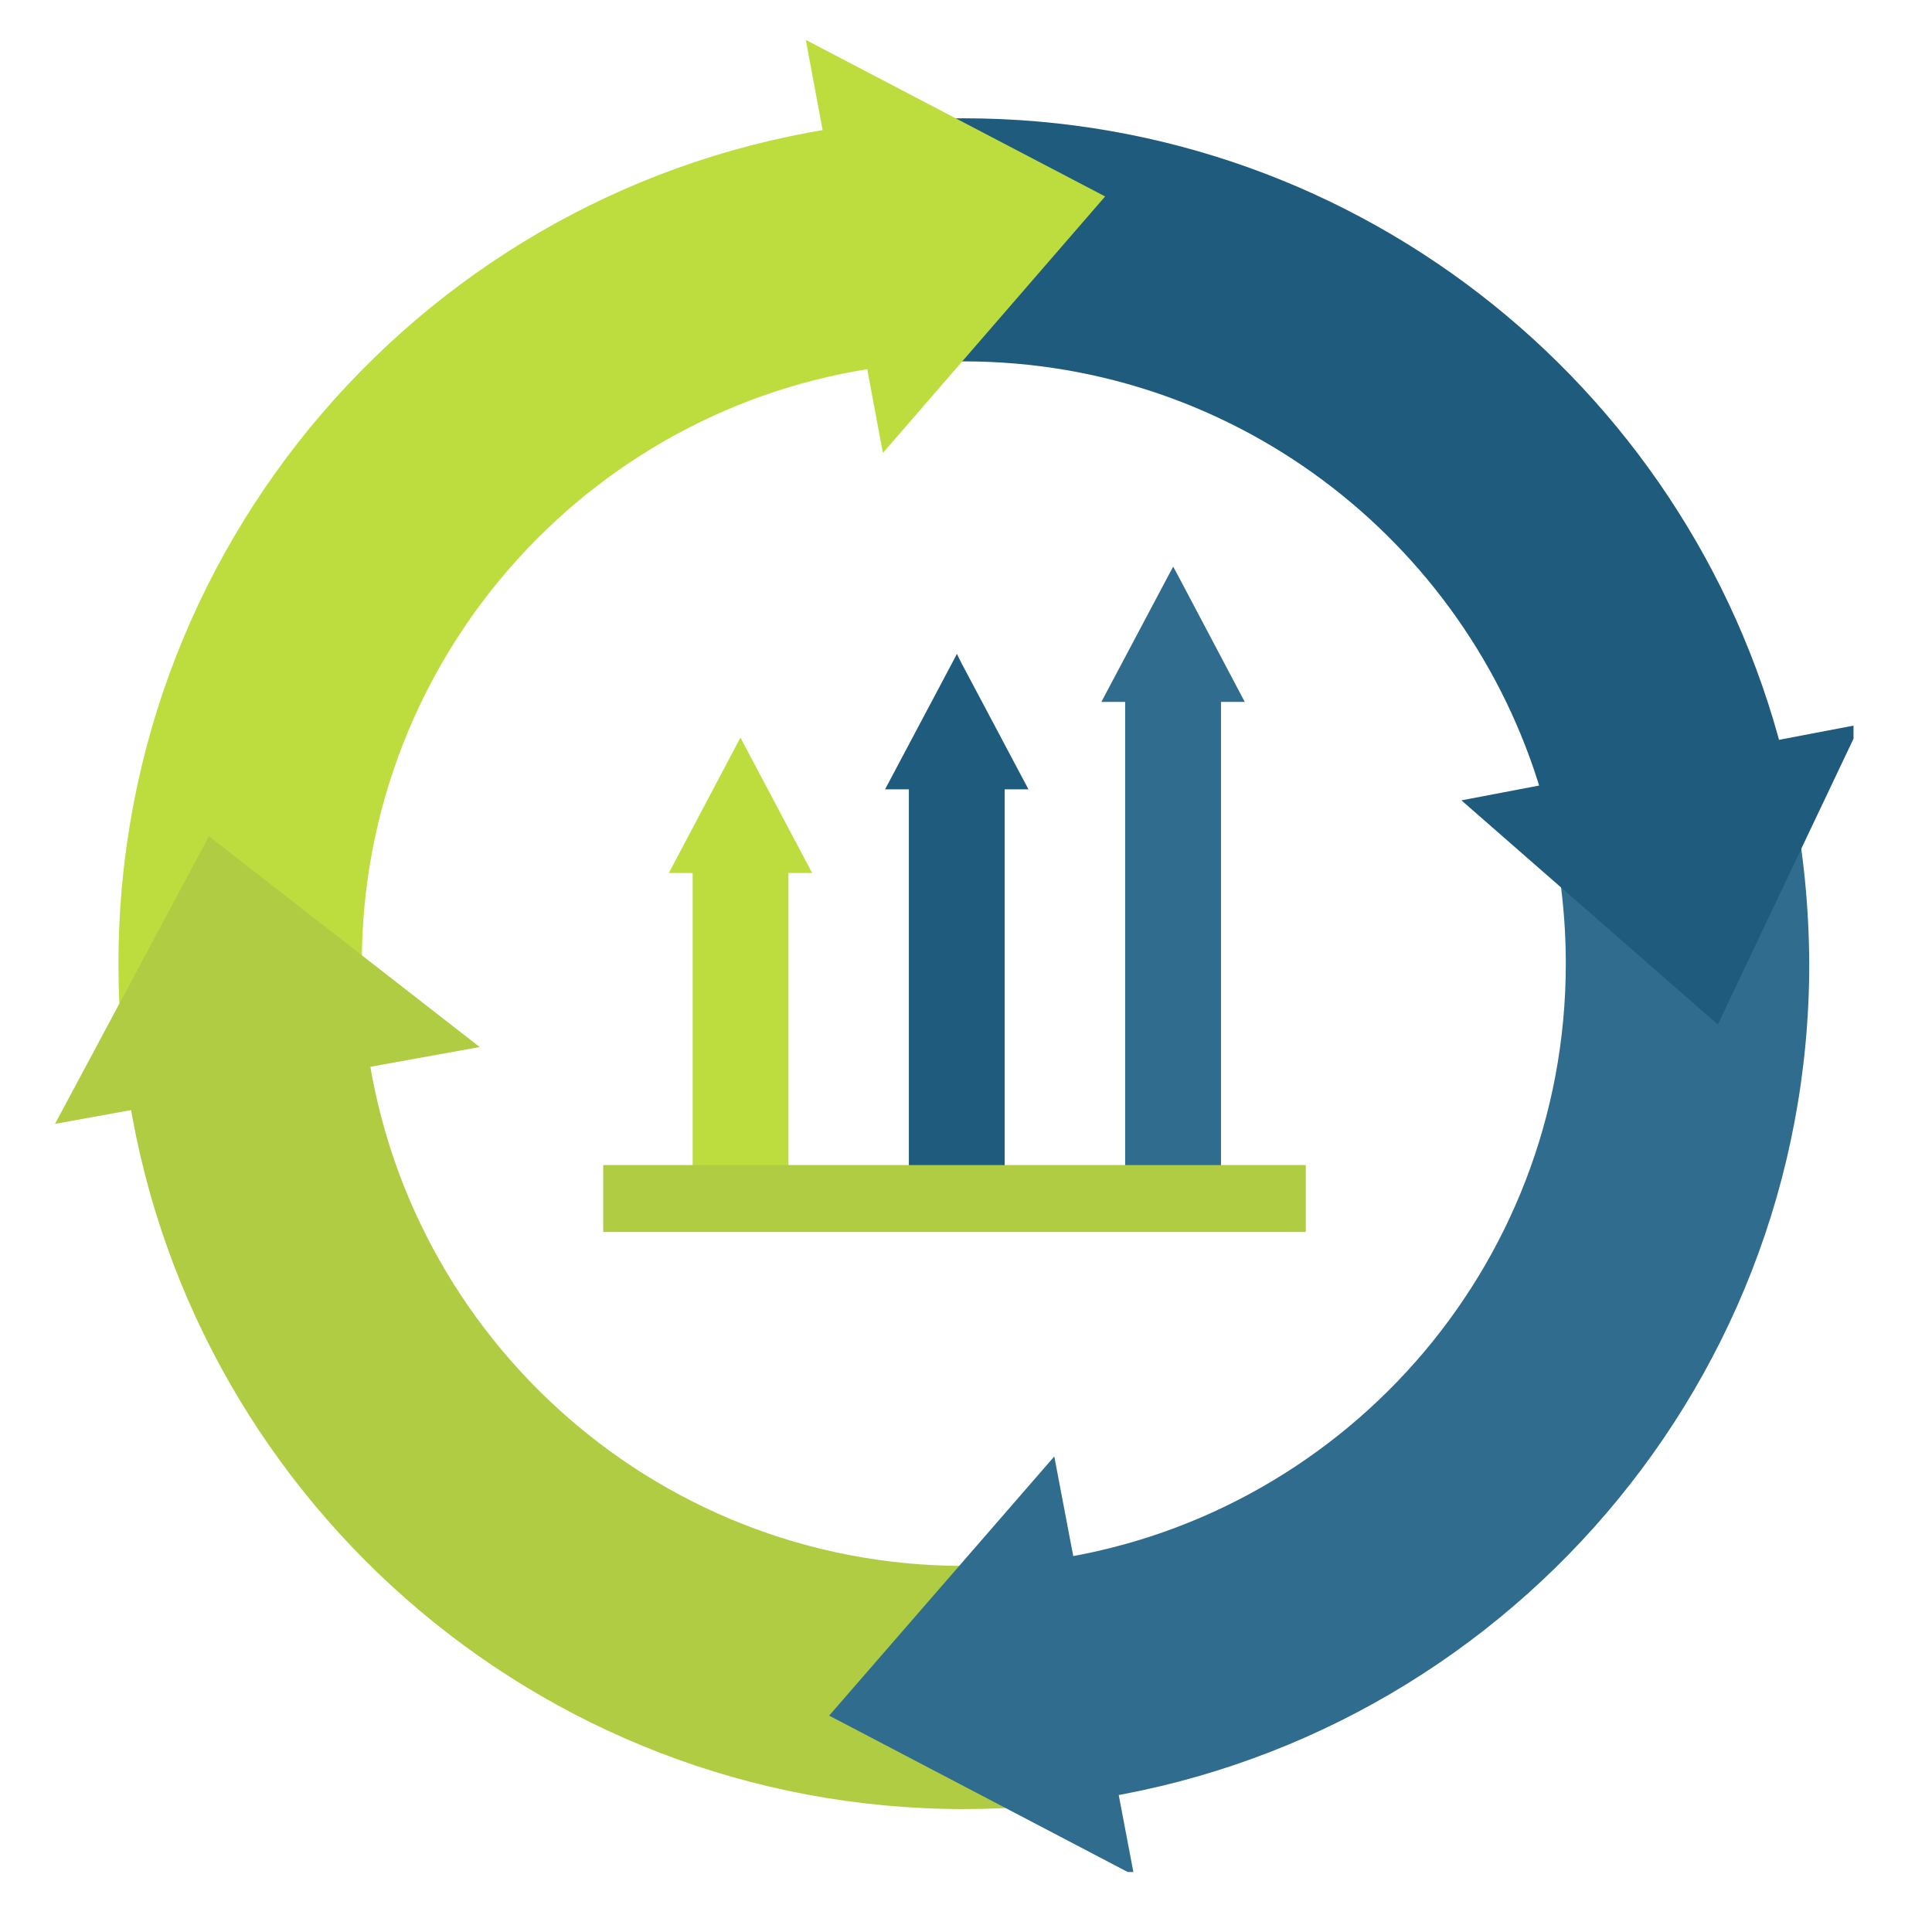
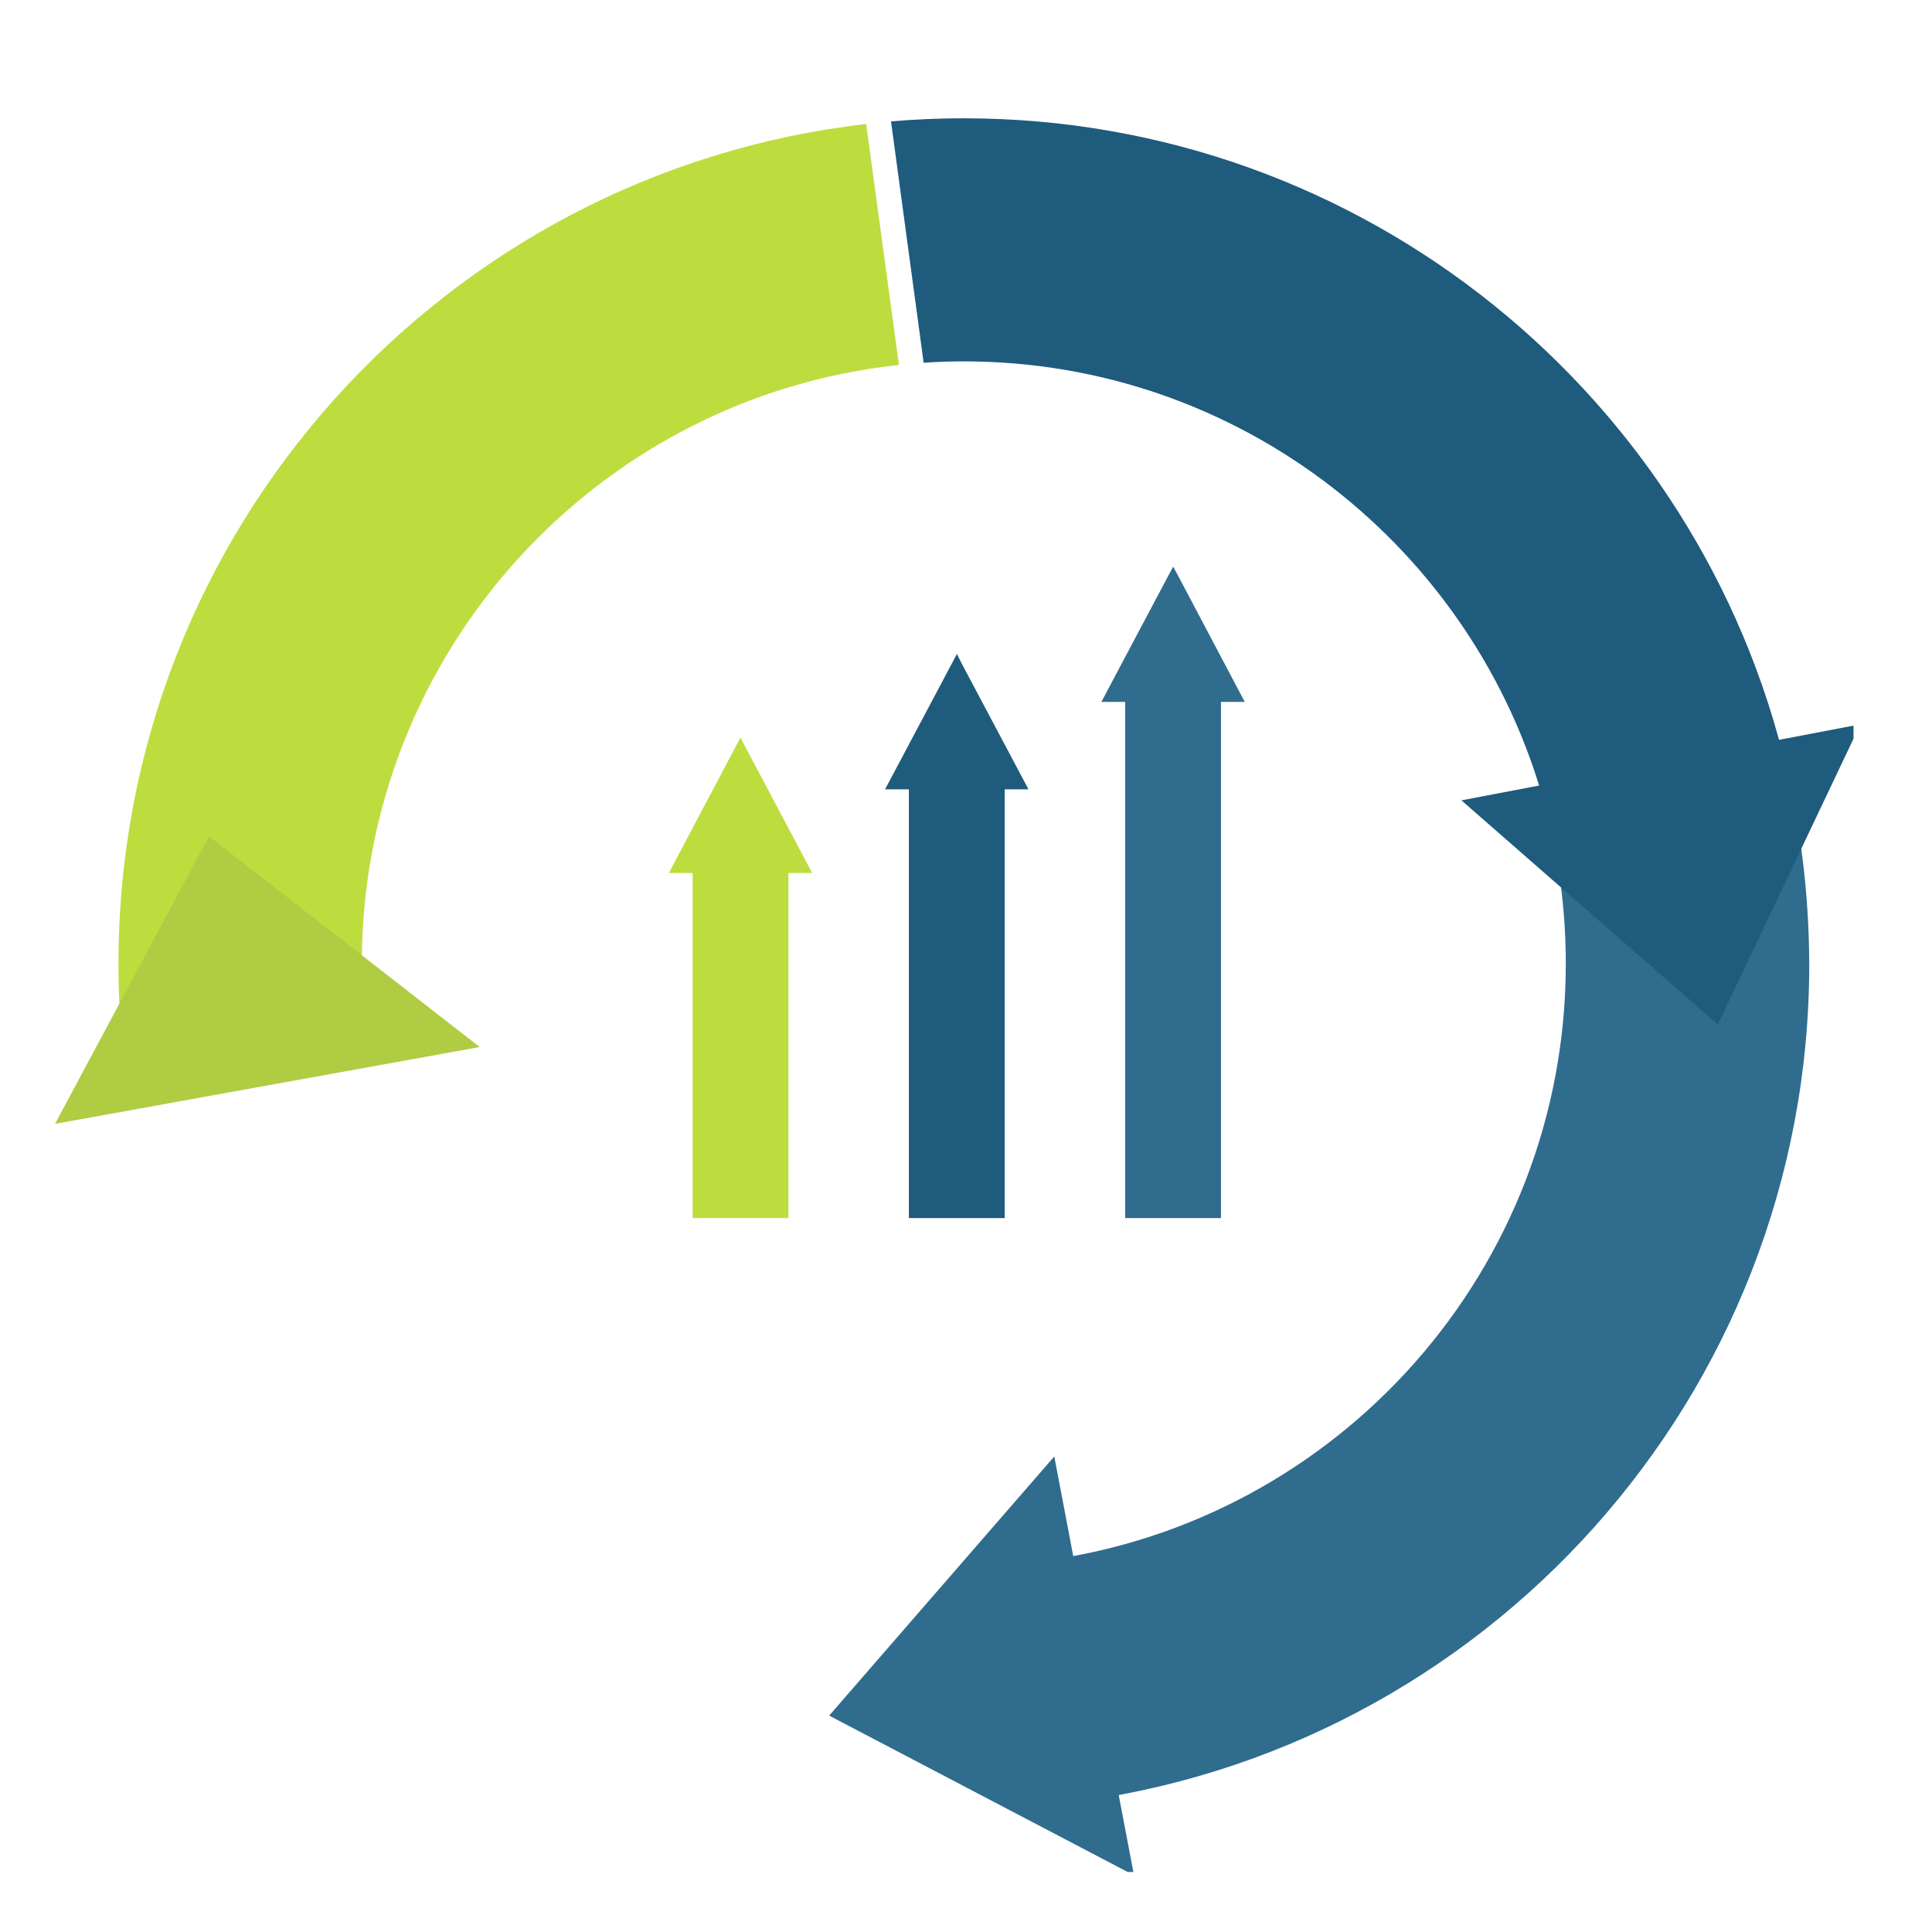
<svg xmlns="http://www.w3.org/2000/svg" width="115" viewBox="0 0 86.25 86.25" height="115" preserveAspectRatio="xMidYMid meet">
  <defs>
    <clipPath id="3657578b31">
      <path d="M 65 32 L 82.746 32 L 82.746 46 L 65 46 Z M 65 32 " clip-rule="nonzero" />
    </clipPath>
    <clipPath id="aa7d3ccf1c">
      <path d="M 37 65 L 51 65 L 51 83.57 L 37 83.57 Z M 37 65 " clip-rule="nonzero" />
    </clipPath>
    <clipPath id="910a1338e6">
      <path d="M 2.445 37 L 22 37 L 22 51 L 2.445 51 Z M 2.445 37 " clip-rule="nonzero" />
    </clipPath>
    <clipPath id="0e58c49665">
      <path d="M 35 1.781 L 50 1.781 L 50 21 L 35 21 Z M 35 1.781 " clip-rule="nonzero" />
    </clipPath>
  </defs>
  <path fill="#bddd3f" d="M 40.133 16.293 L 38.668 5.535 C 19.879 7.688 5.289 23.645 5.289 43.023 C 5.289 44.383 5.355 45.73 5.504 47.055 L 16.191 44.559 C 16.164 44.059 16.152 43.547 16.152 43.023 C 16.145 29.152 26.645 17.727 40.133 16.293 Z M 40.133 16.293 " fill-opacity="1" fill-rule="nonzero" />
-   <path fill="#b0cc42" d="M 45.473 69.797 C 44.664 69.867 43.848 69.906 43.023 69.906 C 29.062 69.906 17.59 59.266 16.27 45.66 L 5.633 48.148 C 8.141 66.562 23.922 80.762 43.023 80.762 C 44.164 80.762 45.305 80.711 46.426 80.613 Z M 45.473 69.797 " fill-opacity="1" fill-rule="nonzero" />
  <path fill="#306c8d" d="M 80.012 35.512 L 69.227 36.996 C 69.668 38.934 69.902 40.949 69.902 43.023 C 69.902 56.672 59.738 67.938 46.574 69.68 L 47.516 80.504 C 66.246 78.281 80.77 62.355 80.77 43.035 C 80.758 40.449 80.504 37.941 80.012 35.512 Z M 80.012 35.512 " fill-opacity="1" fill-rule="nonzero" />
  <path fill="#1f5b7d" d="M 43.023 5.281 C 41.934 5.281 40.84 5.328 39.777 5.418 L 41.234 16.195 C 41.824 16.152 42.426 16.133 43.023 16.133 C 55.41 16.133 65.844 24.52 68.961 35.926 L 79.777 34.434 C 75.891 17.727 60.906 5.281 43.023 5.281 Z M 43.023 5.281 " fill-opacity="1" fill-rule="nonzero" />
  <g clip-path="url(#3657578b31)">
    <path fill="#1f5b7d" d="M 65.242 35.73 L 83.051 32.336 L 76.688 45.738 Z M 65.242 35.73 " fill-opacity="1" fill-rule="nonzero" />
  </g>
  <g clip-path="url(#aa7d3ccf1c)">
    <path fill="#306c8d" d="M 47.066 65.02 L 50.625 83.719 L 37.016 76.59 Z M 47.066 65.02 " fill-opacity="1" fill-rule="nonzero" />
  </g>
  <g clip-path="url(#910a1338e6)">
    <path fill="#b0cc42" d="M 2.457 50.172 L 21.414 46.742 L 9.328 37.332 Z M 2.457 50.172 " fill-opacity="1" fill-rule="nonzero" />
  </g>
  <g clip-path="url(#0e58c49665)">
-     <path fill="#bddd3f" d="M 35.973 1.781 L 39.414 20.223 L 49.336 8.77 Z M 35.973 1.781 " fill-opacity="1" fill-rule="nonzero" />
-   </g>
+     </g>
  <path fill="#bddd3f" d="M 36.258 38.973 L 35.199 38.973 L 35.199 54.379 L 30.922 54.379 L 30.922 38.973 L 29.859 38.973 L 32.848 33.32 L 33.055 32.926 L 33.262 33.32 Z M 36.258 38.973 " fill-opacity="1" fill-rule="nonzero" />
  <path fill="#1f5b7d" d="M 45.914 35.238 L 44.852 35.238 L 44.852 54.379 L 40.574 54.379 L 40.574 35.238 L 39.512 35.238 L 42.512 29.586 L 42.719 29.191 L 42.914 29.586 Z M 45.914 35.238 " fill-opacity="1" fill-rule="nonzero" />
  <path fill="#306c8d" d="M 55.57 31.336 L 54.508 31.336 L 54.508 54.379 L 50.23 54.379 L 50.23 31.336 L 49.168 31.336 L 52.168 25.68 L 52.375 25.297 L 52.582 25.68 Z M 55.57 31.336 " fill-opacity="1" fill-rule="nonzero" />
-   <path fill="#b0cc42" d="M 26.93 52.012 L 58.293 52.012 L 58.293 55 L 26.93 55 Z M 26.93 52.012 " fill-opacity="1" fill-rule="nonzero" />
</svg>